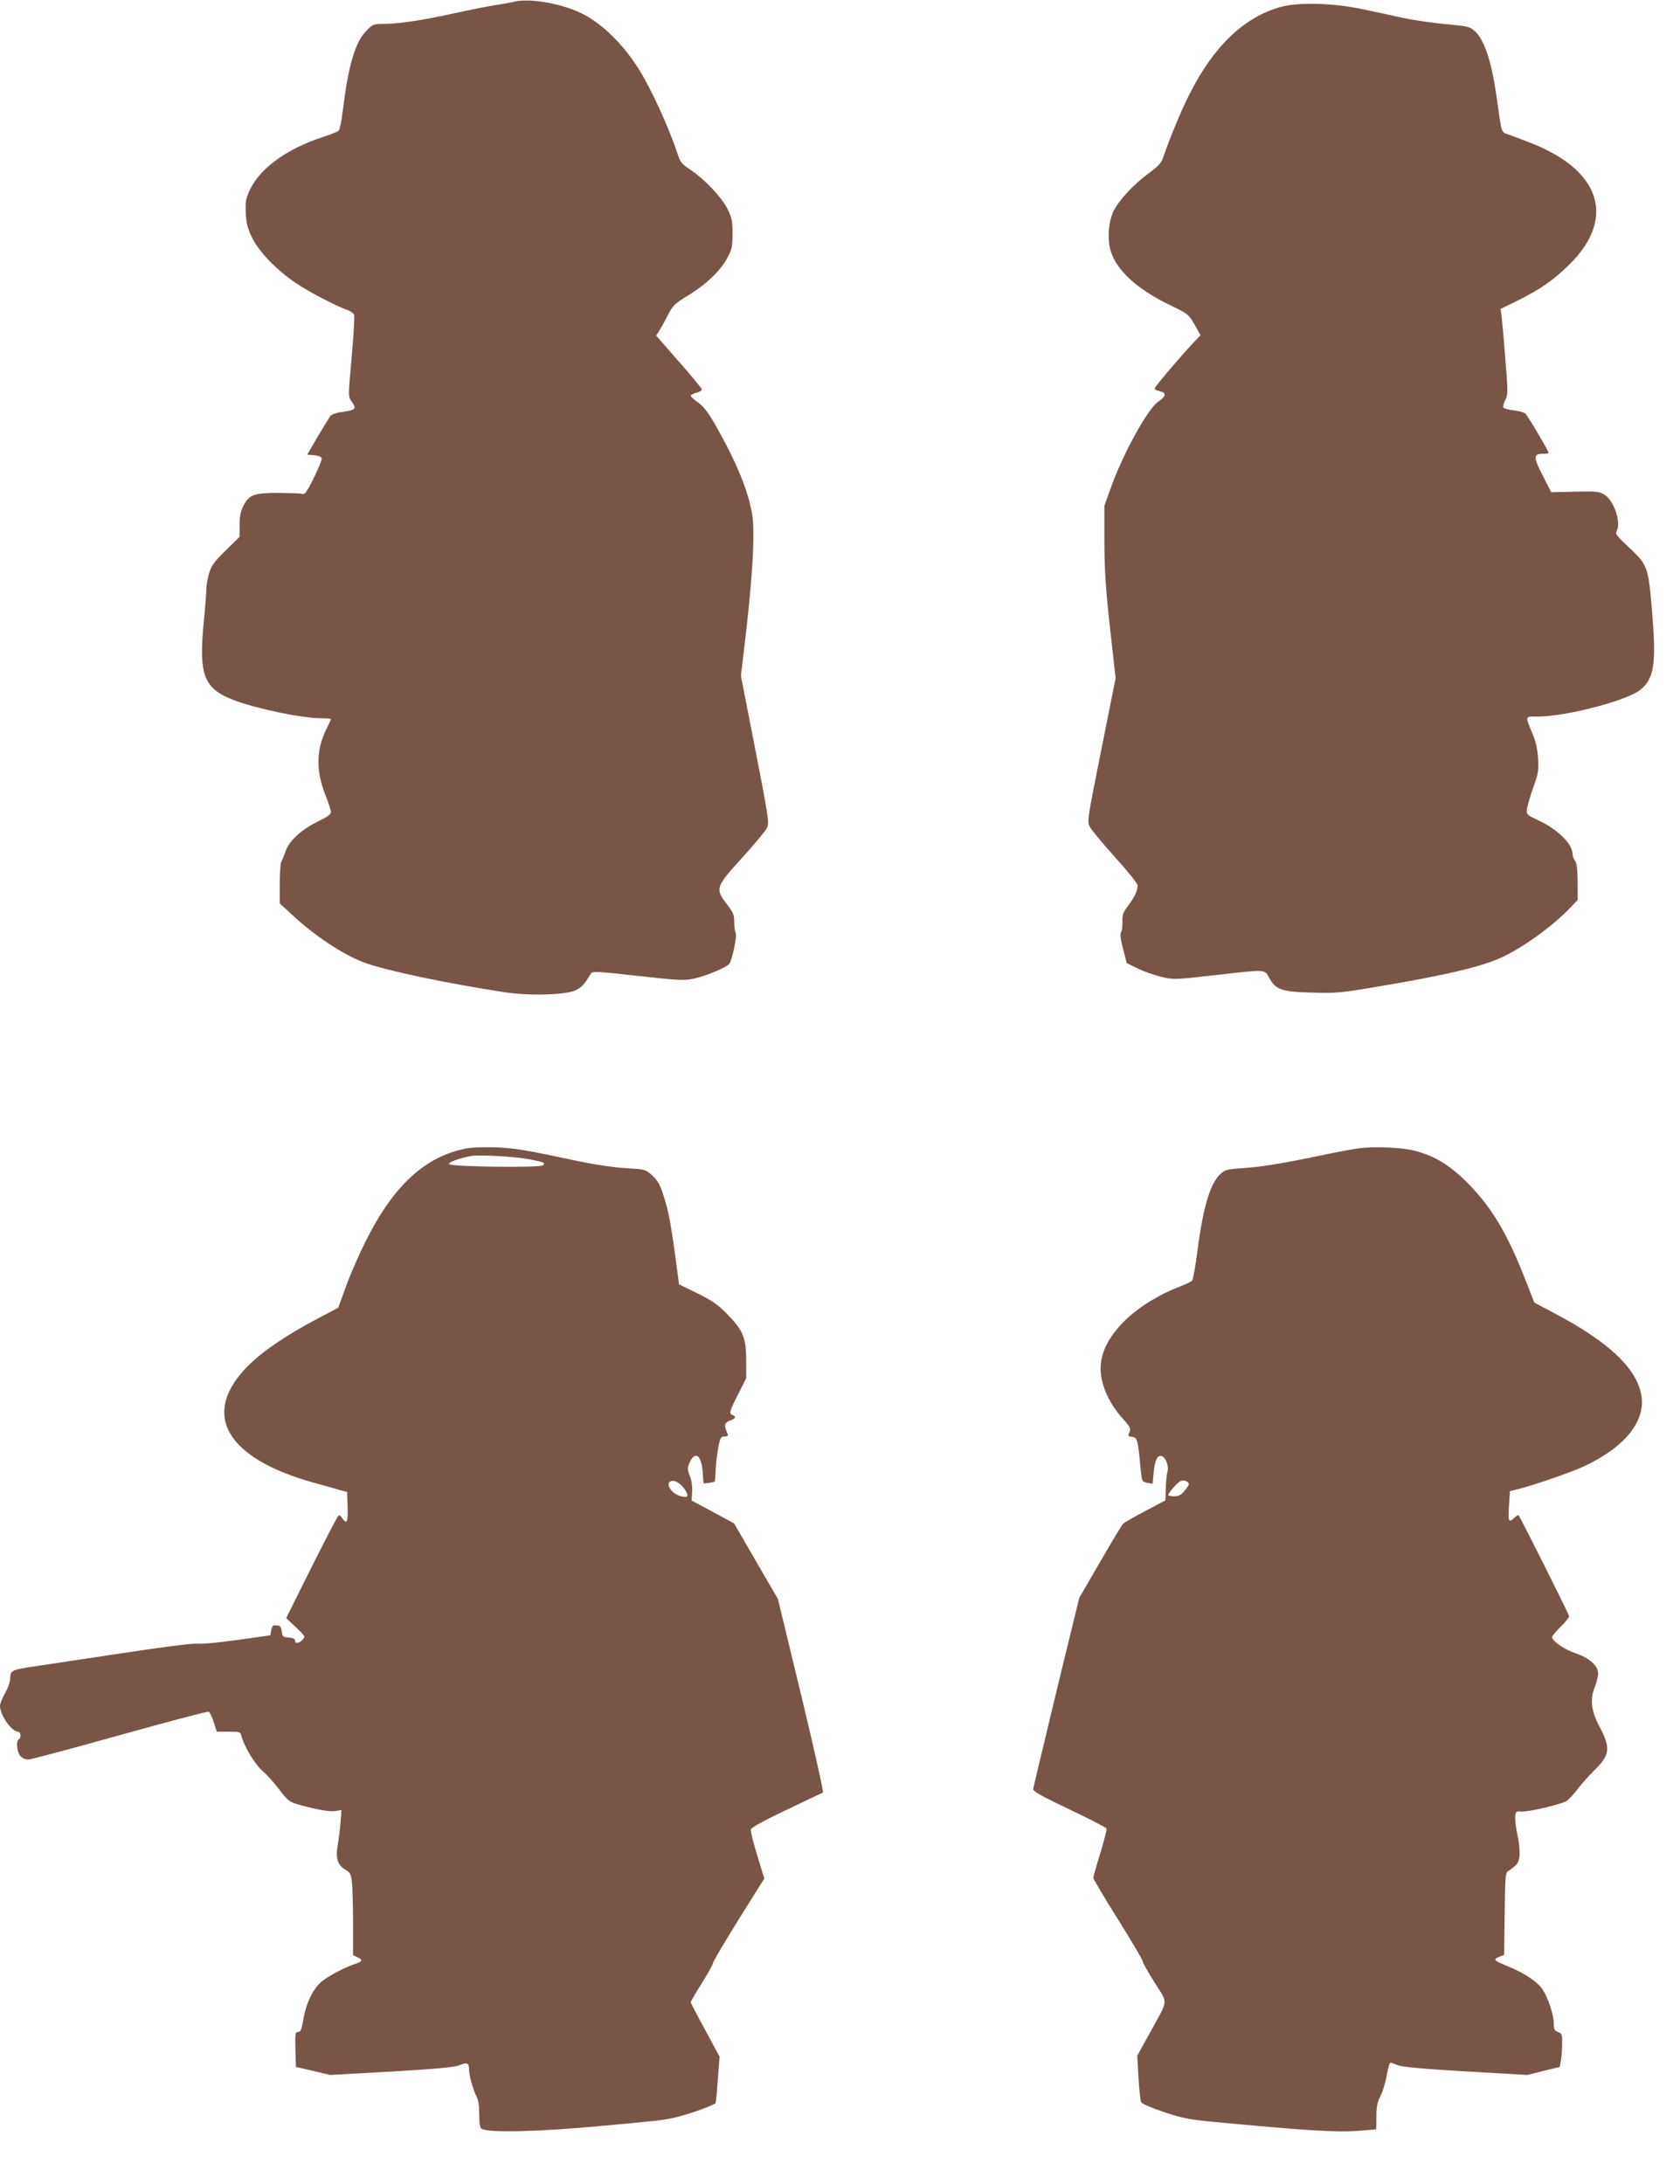
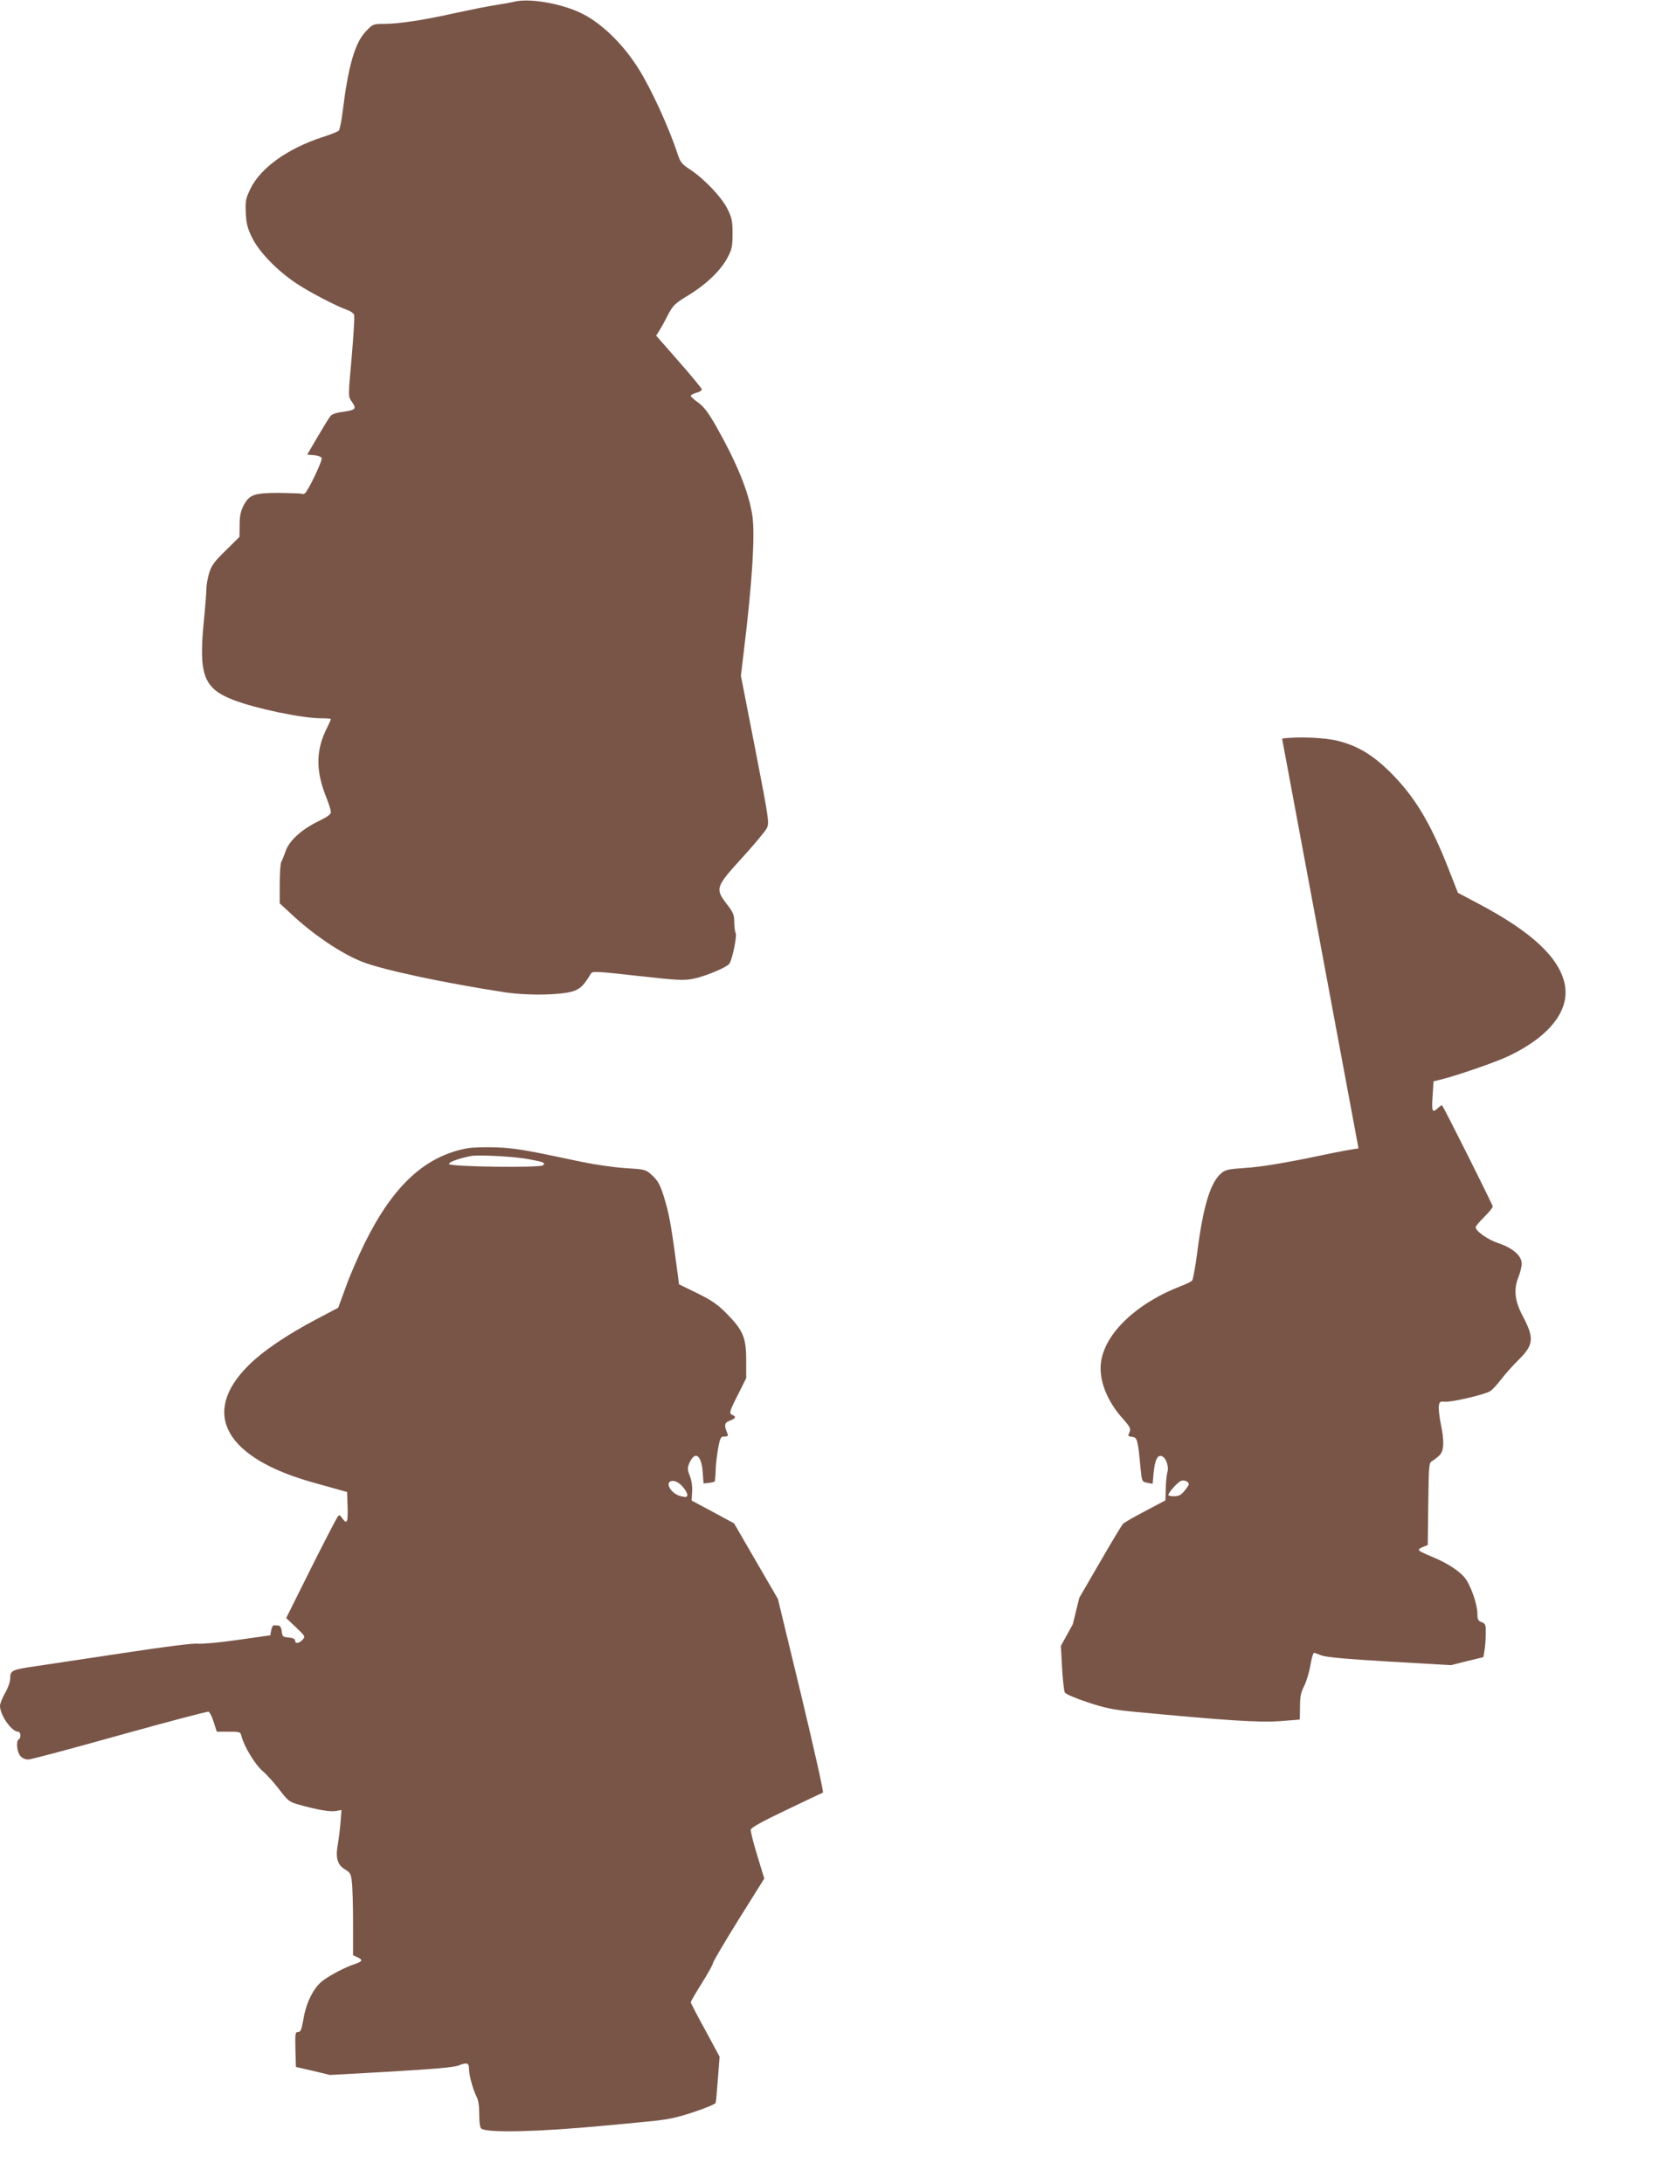
<svg xmlns="http://www.w3.org/2000/svg" version="1.0" width="985pt" height="1280pt" viewBox="0 0 985 1280" preserveAspectRatio="xMidYMid meet">
  <g transform="translate(0,1280) scale(0.1,-0.1)" fill="#795548" stroke="none">
    <path d="M3015 12790 c-16 -4 -66 -13 -110 -20 -44 -6 -149 -28 -234 -46 -182 -41 -331 -64 -420 -64 -63 0 -65 -1 -107 -45 -63 -66 -103 -205 -135 -470 -7 -55 -17 -105 -23 -111 -6 -6 -49 -23 -96 -38 -204 -67 -361 -179 -421 -301 -28 -58 -31 -71 -28 -142 3 -64 10 -91 37 -146 41 -84 145 -191 255 -265 74 -51 240 -137 306 -160 17 -6 34 -18 37 -27 4 -8 -3 -120 -14 -248 -21 -230 -21 -232 -1 -259 32 -46 28 -51 -63 -64 -26 -3 -53 -13 -60 -22 -7 -8 -41 -63 -75 -121 l-62 -106 40 -3 c22 -2 42 -9 45 -17 6 -14 -81 -196 -99 -207 -6 -4 -14 -5 -18 -2 -4 2 -64 4 -133 5 -146 0 -174 -10 -208 -74 -16 -31 -23 -60 -23 -113 l-1 -71 -81 -80 c-68 -66 -84 -89 -97 -133 -9 -30 -16 -71 -16 -92 0 -21 -7 -111 -16 -200 -29 -305 1 -384 175 -451 130 -50 402 -107 512 -107 33 0 59 -2 59 -5 0 -3 -10 -25 -21 -48 -67 -130 -69 -250 -9 -403 17 -41 30 -83 30 -94 0 -13 -20 -28 -74 -54 -97 -47 -170 -113 -191 -174 -9 -26 -21 -55 -26 -64 -5 -10 -9 -68 -9 -130 l0 -113 63 -58 c131 -124 300 -238 425 -286 125 -48 481 -123 831 -177 148 -22 360 -16 417 12 34 17 48 31 89 98 9 14 34 13 274 -14 244 -27 270 -28 330 -16 72 16 190 65 207 87 17 22 47 167 37 181 -4 7 -8 36 -8 63 0 43 -6 57 -43 105 -70 91 -67 101 88 271 72 79 138 158 146 175 15 31 12 52 -68 463 l-84 430 17 143 c49 399 67 686 50 797 -22 139 -89 304 -212 522 -46 81 -72 115 -105 139 -24 17 -44 35 -44 40 0 5 15 13 33 18 17 4 32 13 32 19 0 6 -60 79 -134 163 l-134 153 17 26 c9 14 32 55 50 91 32 61 41 70 123 120 105 64 190 146 229 221 25 47 29 65 29 139 0 74 -4 93 -29 144 -34 69 -135 176 -218 231 -49 32 -59 44 -74 89 -51 157 -158 390 -232 506 -92 146 -221 270 -339 325 -118 56 -303 87 -388 65z" />
-     <path d="M7512 12760 c-217 -58 -398 -232 -541 -518 -46 -91 -118 -266 -146 -350 -15 -46 -25 -59 -88 -106 -90 -66 -177 -160 -208 -223 -31 -63 -38 -172 -15 -240 37 -112 157 -220 343 -310 110 -53 112 -55 147 -116 l35 -62 -43 -45 c-79 -84 -226 -257 -226 -267 0 -6 14 -13 30 -16 41 -9 38 -29 -10 -62 -63 -44 -210 -312 -281 -515 l-34 -95 0 -210 c1 -168 7 -269 33 -505 l33 -295 -84 -420 c-83 -416 -84 -420 -66 -453 9 -18 76 -98 148 -178 72 -79 131 -153 131 -164 0 -31 -18 -68 -55 -118 -30 -39 -35 -53 -34 -92 1 -25 -2 -54 -8 -63 -7 -13 -3 -42 12 -100 l21 -82 65 -32 c35 -17 98 -39 139 -49 73 -17 79 -16 310 10 310 35 293 36 322 -16 37 -69 75 -82 253 -86 137 -4 171 -1 370 33 403 67 621 118 743 175 124 58 296 182 397 288 l45 47 0 105 c-1 76 -5 110 -15 124 -8 11 -15 29 -15 40 0 60 -88 146 -203 199 -67 32 -68 32 -64 67 3 19 19 75 37 125 29 81 32 97 28 170 -4 56 -14 101 -33 145 -44 108 -47 100 34 100 158 0 511 91 593 153 88 66 101 154 73 479 -21 246 -26 259 -137 362 -72 68 -79 76 -68 96 26 48 -18 177 -72 210 -30 19 -46 21 -173 18 l-140 -3 -49 96 c-56 108 -56 129 -1 129 19 0 35 2 35 5 0 11 -124 221 -137 231 -8 7 -38 15 -68 19 -30 3 -58 11 -61 17 -3 5 2 24 11 42 17 32 17 43 1 242 -9 115 -19 228 -22 251 l-6 42 102 50 c139 70 211 121 306 215 269 269 178 549 -231 708 -50 19 -108 42 -130 49 -45 17 -39 -2 -70 219 -31 217 -73 341 -133 392 -26 22 -45 26 -163 36 -74 7 -188 23 -254 37 -66 15 -174 38 -240 52 -168 35 -371 41 -473 13z" />
    <path d="M2742 6070 c-249 -45 -437 -219 -603 -555 -38 -77 -89 -194 -112 -260 l-44 -120 -127 -67 c-176 -93 -315 -187 -401 -273 -281 -281 -133 -542 386 -686 63 -17 132 -37 154 -43 l40 -11 3 -87 c3 -91 -4 -106 -32 -66 -15 21 -17 21 -28 5 -7 -10 -78 -146 -157 -304 l-143 -287 57 -54 c55 -52 56 -54 39 -73 -20 -22 -44 -25 -44 -5 0 10 -13 16 -37 18 -35 3 -38 6 -41 36 -2 19 -9 33 -18 34 -8 0 -20 1 -26 2 -7 1 -15 -12 -18 -29 l-5 -30 -190 -27 c-106 -15 -210 -25 -235 -22 -29 3 -188 -17 -445 -56 -220 -33 -447 -67 -505 -76 -139 -20 -150 -25 -150 -69 0 -21 -12 -57 -30 -88 -17 -30 -30 -63 -30 -75 0 -55 68 -152 106 -152 16 0 19 -36 4 -45 -17 -10 -11 -71 8 -96 12 -14 29 -22 48 -22 16 0 258 65 537 143 280 78 514 140 520 137 7 -3 21 -30 30 -61 l18 -56 69 0 c68 0 70 -1 76 -27 15 -59 80 -166 122 -202 24 -20 68 -69 98 -108 49 -65 60 -74 107 -88 112 -32 192 -46 225 -40 l34 6 -5 -68 c-3 -37 -10 -97 -16 -132 -15 -80 -3 -122 43 -149 29 -17 34 -26 39 -73 4 -30 7 -138 7 -242 l0 -187 25 -12 c34 -15 31 -24 -12 -39 -54 -17 -141 -62 -189 -97 -53 -39 -99 -128 -115 -227 -11 -62 -16 -75 -31 -75 -17 0 -18 -9 -16 -102 l3 -103 100 -23 100 -24 360 20 c268 16 370 25 398 37 45 18 57 14 57 -23 0 -36 23 -119 43 -159 12 -21 17 -57 17 -107 0 -49 4 -78 13 -83 39 -26 344 -18 722 18 61 5 174 16 252 24 118 11 165 21 269 55 69 23 127 47 130 54 2 6 8 70 13 141 l10 130 -84 156 c-47 85 -85 159 -85 163 0 5 29 55 65 112 36 57 65 110 65 117 0 8 68 123 150 255 l151 241 -41 135 c-23 74 -40 143 -38 152 2 12 71 50 208 115 113 54 209 100 215 102 5 2 -51 252 -127 569 l-137 566 -129 222 -128 221 -124 67 -125 67 3 51 c2 31 -3 66 -13 92 -14 35 -15 47 -5 72 33 79 72 56 80 -48 l5 -67 30 3 c17 2 32 6 35 8 2 3 5 31 6 62 0 31 7 90 14 130 12 66 16 72 38 72 19 0 23 4 17 18 -21 49 -18 63 14 75 34 12 39 24 16 33 -22 9 -19 20 33 122 l47 94 0 107 c0 132 -19 175 -115 272 -52 53 -87 77 -172 119 l-107 52 -5 41 c-34 258 -50 360 -72 433 -30 107 -44 133 -87 171 -32 28 -40 30 -148 36 -65 4 -177 20 -259 37 -333 71 -390 80 -500 85 -63 2 -139 0 -168 -5z m362 -65 c87 -17 95 -20 80 -35 -16 -16 -546 -9 -551 7 -4 11 56 33 127 47 46 9 264 -3 344 -19z m897 -1917 c16 -18 29 -40 29 -49 0 -14 -6 -16 -37 -9 -62 14 -102 90 -47 90 16 0 36 -12 55 -32z" />
-     <path d="M7965 6069 c-38 -5 -124 -21 -190 -35 -238 -50 -372 -73 -478 -80 -94 -6 -113 -10 -137 -31 -63 -53 -106 -194 -140 -461 -11 -85 -25 -161 -30 -167 -6 -7 -32 -20 -58 -30 -265 -100 -456 -280 -477 -452 -13 -101 35 -225 128 -328 44 -50 48 -59 39 -80 -10 -22 -9 -24 16 -27 30 -3 34 -17 49 -183 8 -79 8 -79 39 -86 l32 -6 6 67 c8 75 23 104 48 95 24 -9 42 -60 33 -92 -5 -16 -9 -59 -10 -97 l-2 -70 -117 -62 c-65 -34 -124 -68 -131 -75 -8 -8 -68 -108 -135 -224 l-122 -210 -38 -155 c-54 -218 -228 -941 -232 -964 -2 -16 34 -36 211 -121 118 -56 217 -107 219 -113 2 -6 -15 -71 -37 -145 -23 -73 -41 -138 -41 -144 0 -6 65 -116 145 -243 80 -128 145 -239 145 -246 0 -8 31 -64 70 -125 80 -129 84 -89 -32 -301 l-70 -127 7 -128 c4 -70 11 -135 16 -145 5 -9 59 -33 132 -57 102 -34 148 -44 272 -56 549 -52 733 -64 860 -55 61 5 111 9 113 9 1 1 2 34 2 75 0 59 5 84 25 123 13 27 30 82 36 121 7 40 16 72 21 72 5 0 25 -7 44 -15 25 -10 142 -21 397 -36 l362 -21 95 24 95 23 7 40 c4 22 7 66 7 98 1 52 -1 58 -24 67 -21 8 -25 16 -25 50 0 50 -33 149 -65 198 -29 45 -105 96 -200 135 -88 37 -93 41 -56 57 l30 12 3 240 c3 226 4 242 22 252 11 6 30 21 43 33 28 27 30 83 8 188 -8 39 -13 84 -11 100 3 27 7 30 35 27 42 -3 235 42 266 62 14 9 42 40 64 69 21 28 67 79 100 112 92 90 96 129 26 261 -45 85 -53 153 -26 222 12 29 21 67 21 83 0 46 -51 91 -133 119 -65 21 -137 72 -137 95 0 6 23 33 50 60 28 27 50 55 50 62 0 9 -284 577 -297 592 -2 3 -14 -6 -27 -18 -31 -29 -35 -17 -28 81 l5 78 41 10 c101 25 328 104 401 139 242 116 361 271 326 426 -35 154 -194 302 -506 467 l-119 63 -53 135 c-107 274 -200 428 -342 570 -104 103 -190 155 -306 185 -76 20 -239 27 -330 14z m-995 -1969 c0 -5 -12 -22 -26 -39 -19 -24 -34 -31 -60 -31 -19 0 -34 3 -34 7 0 14 54 75 74 83 20 7 46 -4 46 -20z" />
+     <path d="M7965 6069 c-38 -5 -124 -21 -190 -35 -238 -50 -372 -73 -478 -80 -94 -6 -113 -10 -137 -31 -63 -53 -106 -194 -140 -461 -11 -85 -25 -161 -30 -167 -6 -7 -32 -20 -58 -30 -265 -100 -456 -280 -477 -452 -13 -101 35 -225 128 -328 44 -50 48 -59 39 -80 -10 -22 -9 -24 16 -27 30 -3 34 -17 49 -183 8 -79 8 -79 39 -86 l32 -6 6 67 c8 75 23 104 48 95 24 -9 42 -60 33 -92 -5 -16 -9 -59 -10 -97 l-2 -70 -117 -62 c-65 -34 -124 -68 -131 -75 -8 -8 -68 -108 -135 -224 l-122 -210 -38 -155 l-70 -127 7 -128 c4 -70 11 -135 16 -145 5 -9 59 -33 132 -57 102 -34 148 -44 272 -56 549 -52 733 -64 860 -55 61 5 111 9 113 9 1 1 2 34 2 75 0 59 5 84 25 123 13 27 30 82 36 121 7 40 16 72 21 72 5 0 25 -7 44 -15 25 -10 142 -21 397 -36 l362 -21 95 24 95 23 7 40 c4 22 7 66 7 98 1 52 -1 58 -24 67 -21 8 -25 16 -25 50 0 50 -33 149 -65 198 -29 45 -105 96 -200 135 -88 37 -93 41 -56 57 l30 12 3 240 c3 226 4 242 22 252 11 6 30 21 43 33 28 27 30 83 8 188 -8 39 -13 84 -11 100 3 27 7 30 35 27 42 -3 235 42 266 62 14 9 42 40 64 69 21 28 67 79 100 112 92 90 96 129 26 261 -45 85 -53 153 -26 222 12 29 21 67 21 83 0 46 -51 91 -133 119 -65 21 -137 72 -137 95 0 6 23 33 50 60 28 27 50 55 50 62 0 9 -284 577 -297 592 -2 3 -14 -6 -27 -18 -31 -29 -35 -17 -28 81 l5 78 41 10 c101 25 328 104 401 139 242 116 361 271 326 426 -35 154 -194 302 -506 467 l-119 63 -53 135 c-107 274 -200 428 -342 570 -104 103 -190 155 -306 185 -76 20 -239 27 -330 14z m-995 -1969 c0 -5 -12 -22 -26 -39 -19 -24 -34 -31 -60 -31 -19 0 -34 3 -34 7 0 14 54 75 74 83 20 7 46 -4 46 -20z" />
  </g>
</svg>